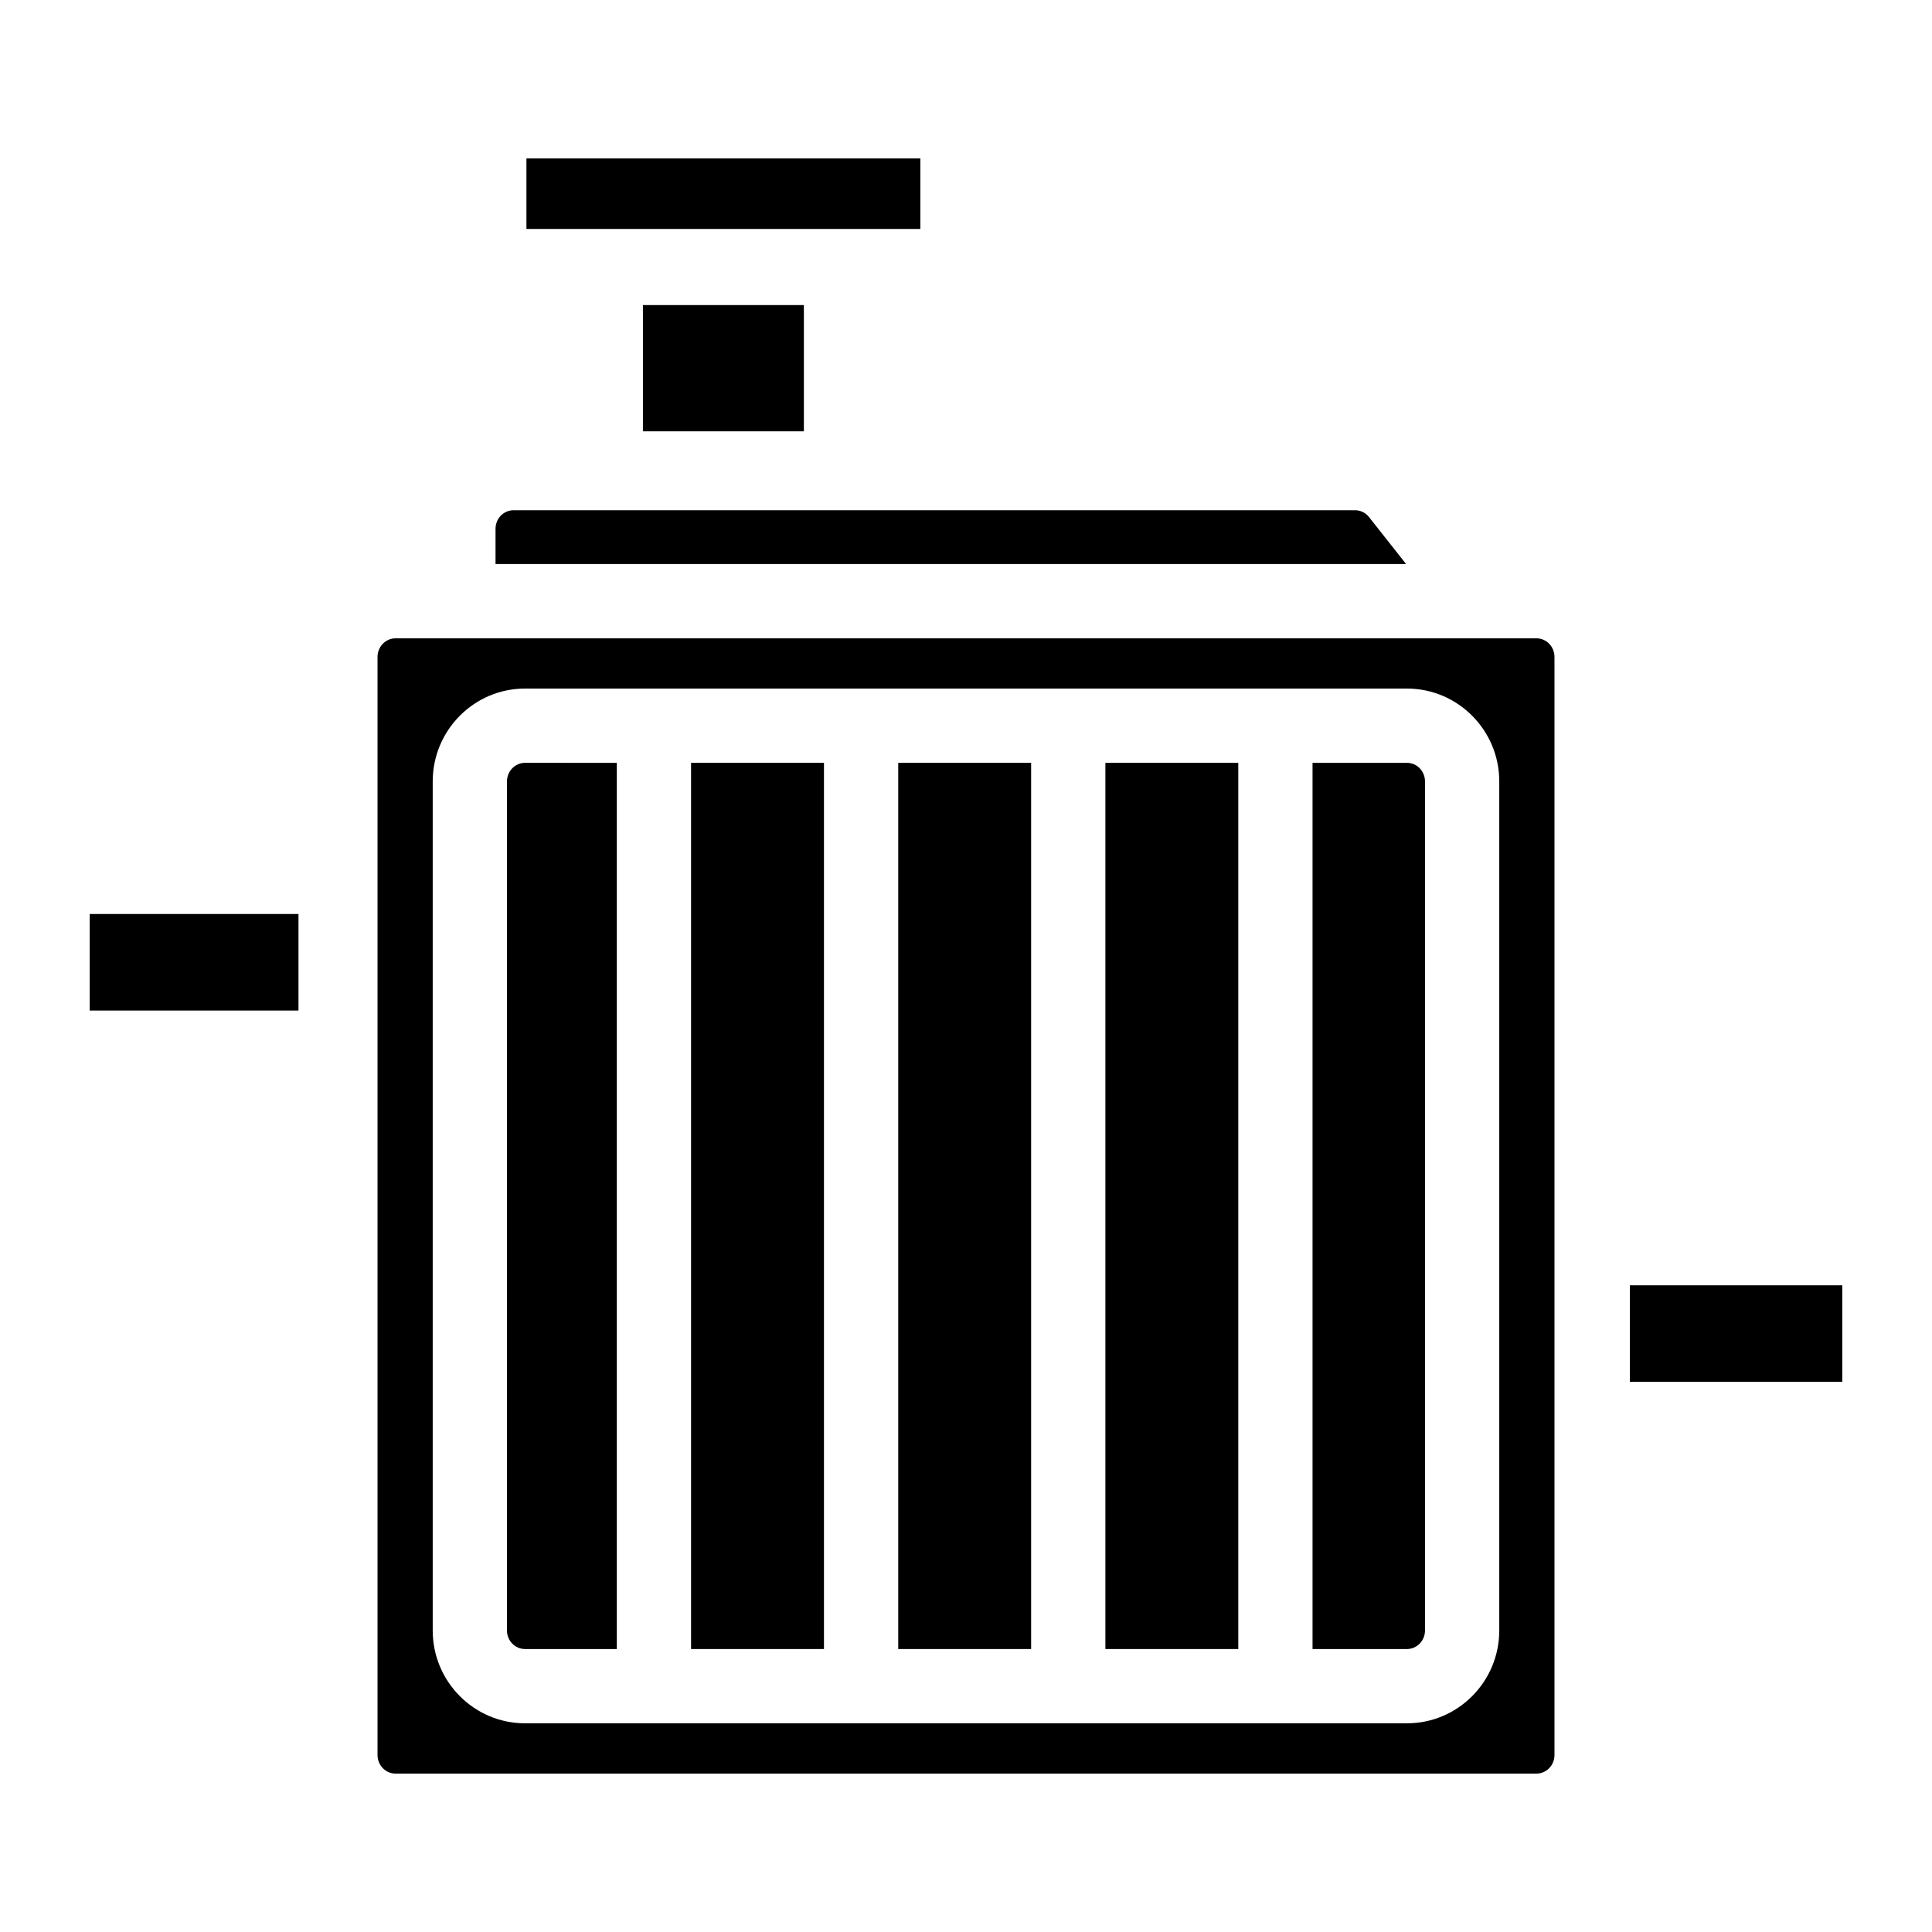
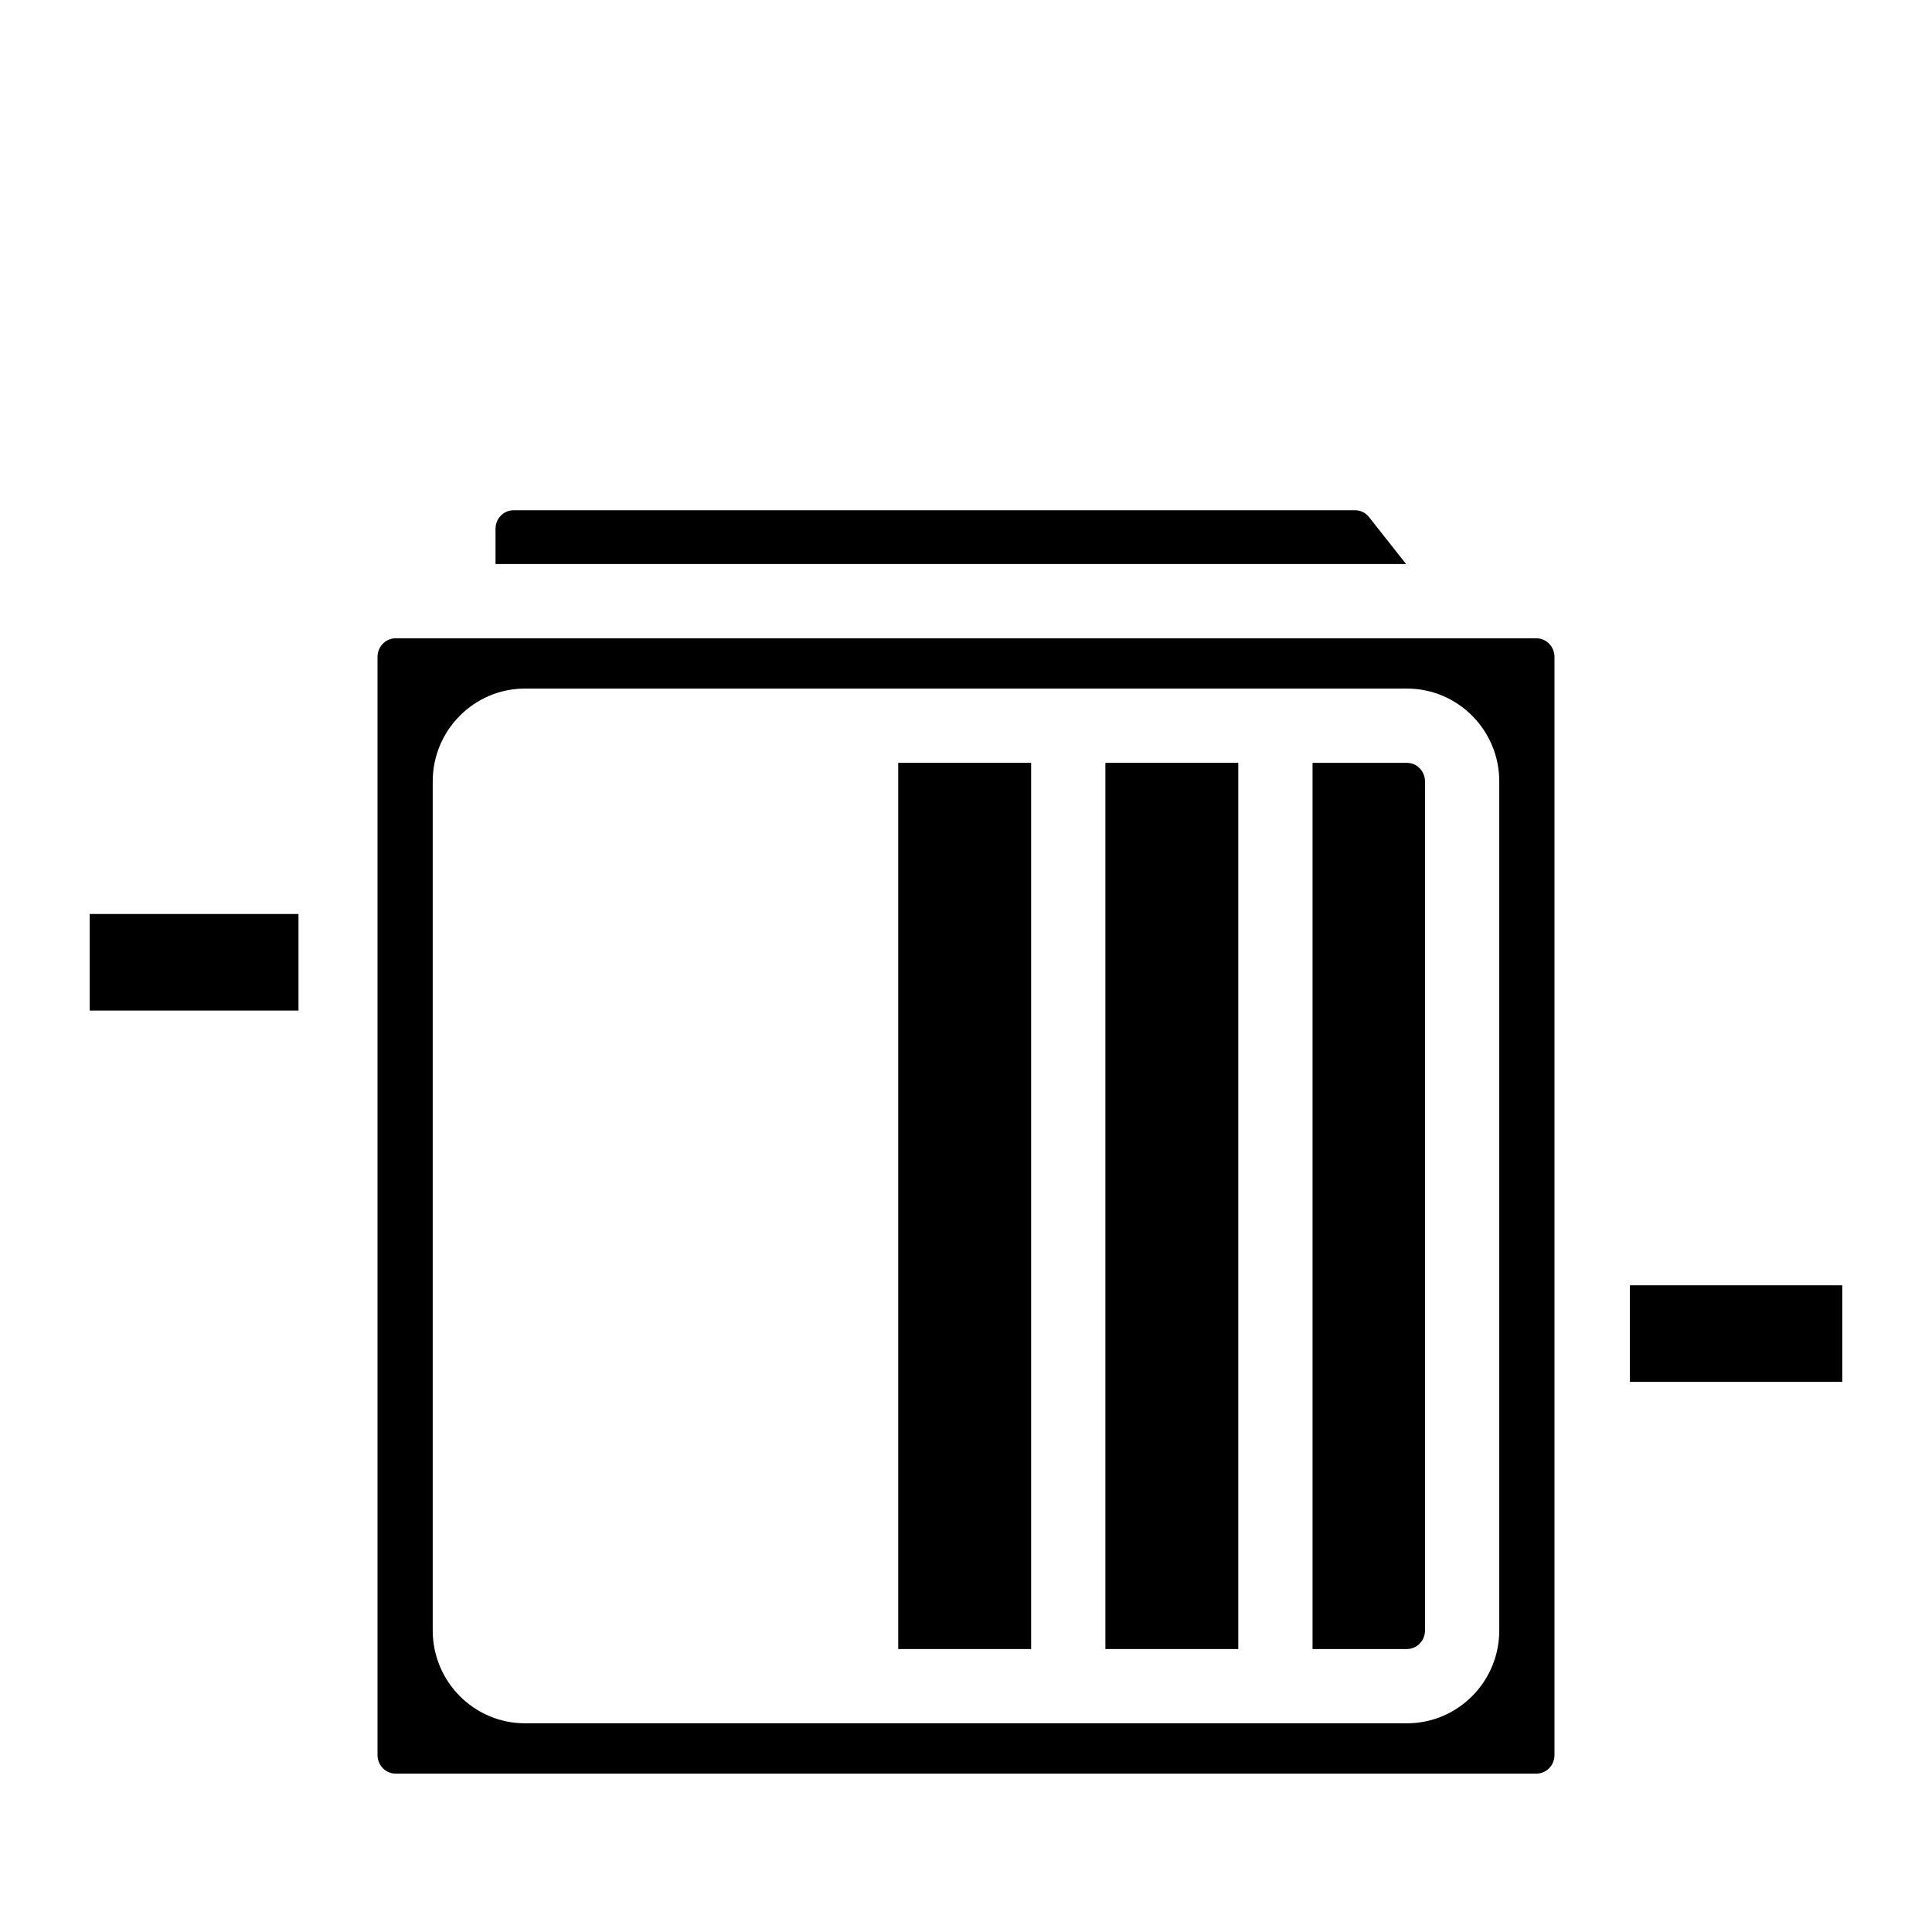
<svg xmlns="http://www.w3.org/2000/svg" fill="#000000" width="800px" height="800px" version="1.1" viewBox="144 144 512 512">
  <g>
    <path d="m167.77 386.22h55.332v25.586h-55.332z" />
    <path d="m575.93 484.62h56.293v25.586h-56.293z" />
    <path d="m551.18 313.16h-302.36c-2.629 0-4.773 2.215-4.773 4.922v291.02c0 2.715 2.144 4.922 4.773 4.922h302.36c2.629 0 4.773-2.203 4.773-4.922v-291.02c0-2.707-2.144-4.922-4.773-4.922zm-9.859 262.93c0 13.57-10.973 24.602-24.453 24.602h-233.74c-13.48 0-24.453-11.031-24.453-24.602v-225.01c0-13.57 10.973-24.602 24.453-24.602h233.74c13.48 0 24.453 11.031 24.453 24.602z" />
    <path d="m516.63 293.48h-241.31v-9.34c0-2.715 2.137-4.922 4.773-4.922h223.02c1.445 0 2.793 0.66 3.699 1.82z" />
-     <path d="m314.38 224.85h42.656v33.457h-42.656z" />
-     <path d="m283.51 185.98h104.39v18.695h-104.39z" />
    <path d="m521.64 351.08v225.01c0 2.715-2.144 4.922-4.773 4.922h-25.031v-234.85h25.031c2.629 0 4.773 2.203 4.773 4.918z" />
    <path d="m436.94 346.16h35.219v234.85h-35.219z" />
    <path d="m382.04 346.16h35.219v234.85h-35.219z" />
-     <path d="m327.14 346.16h35.219v234.85h-35.219z" />
-     <path d="m307.46 346.16v234.85h-24.336c-2.629 0-4.773-2.203-4.773-4.922l0.004-225.01c0-2.715 2.144-4.922 4.773-4.922z" />
  </g>
</svg>